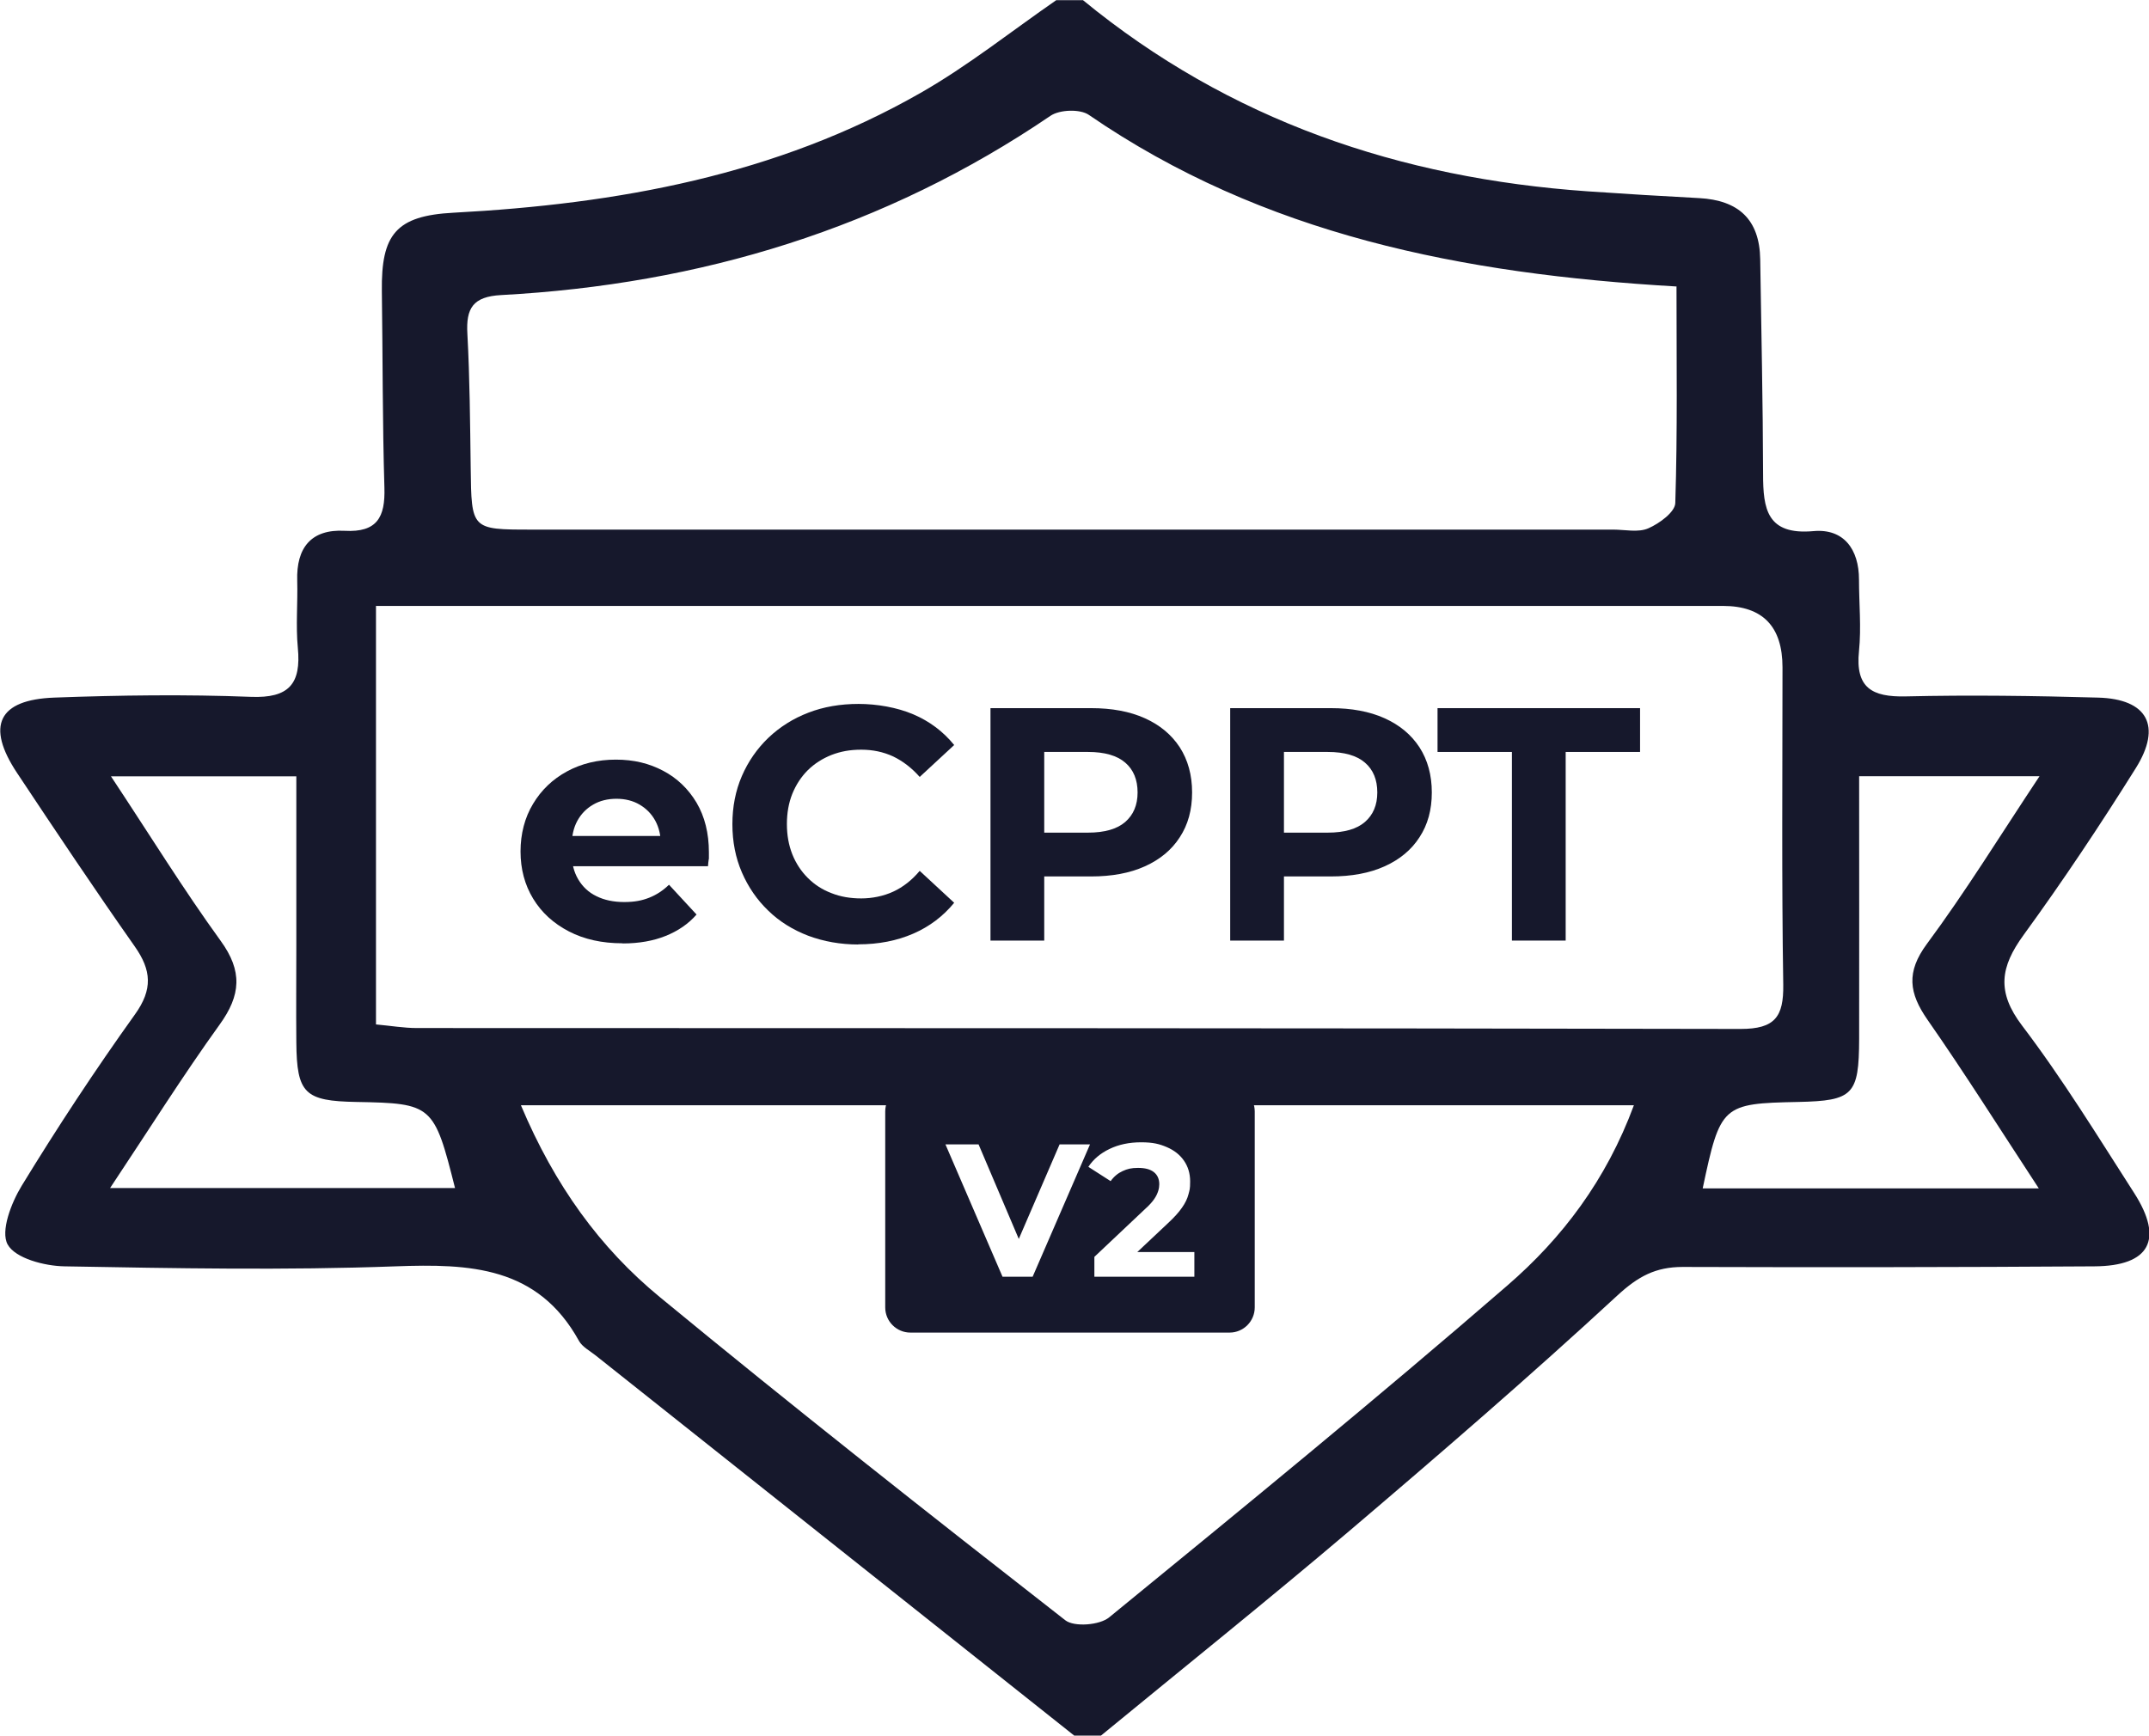
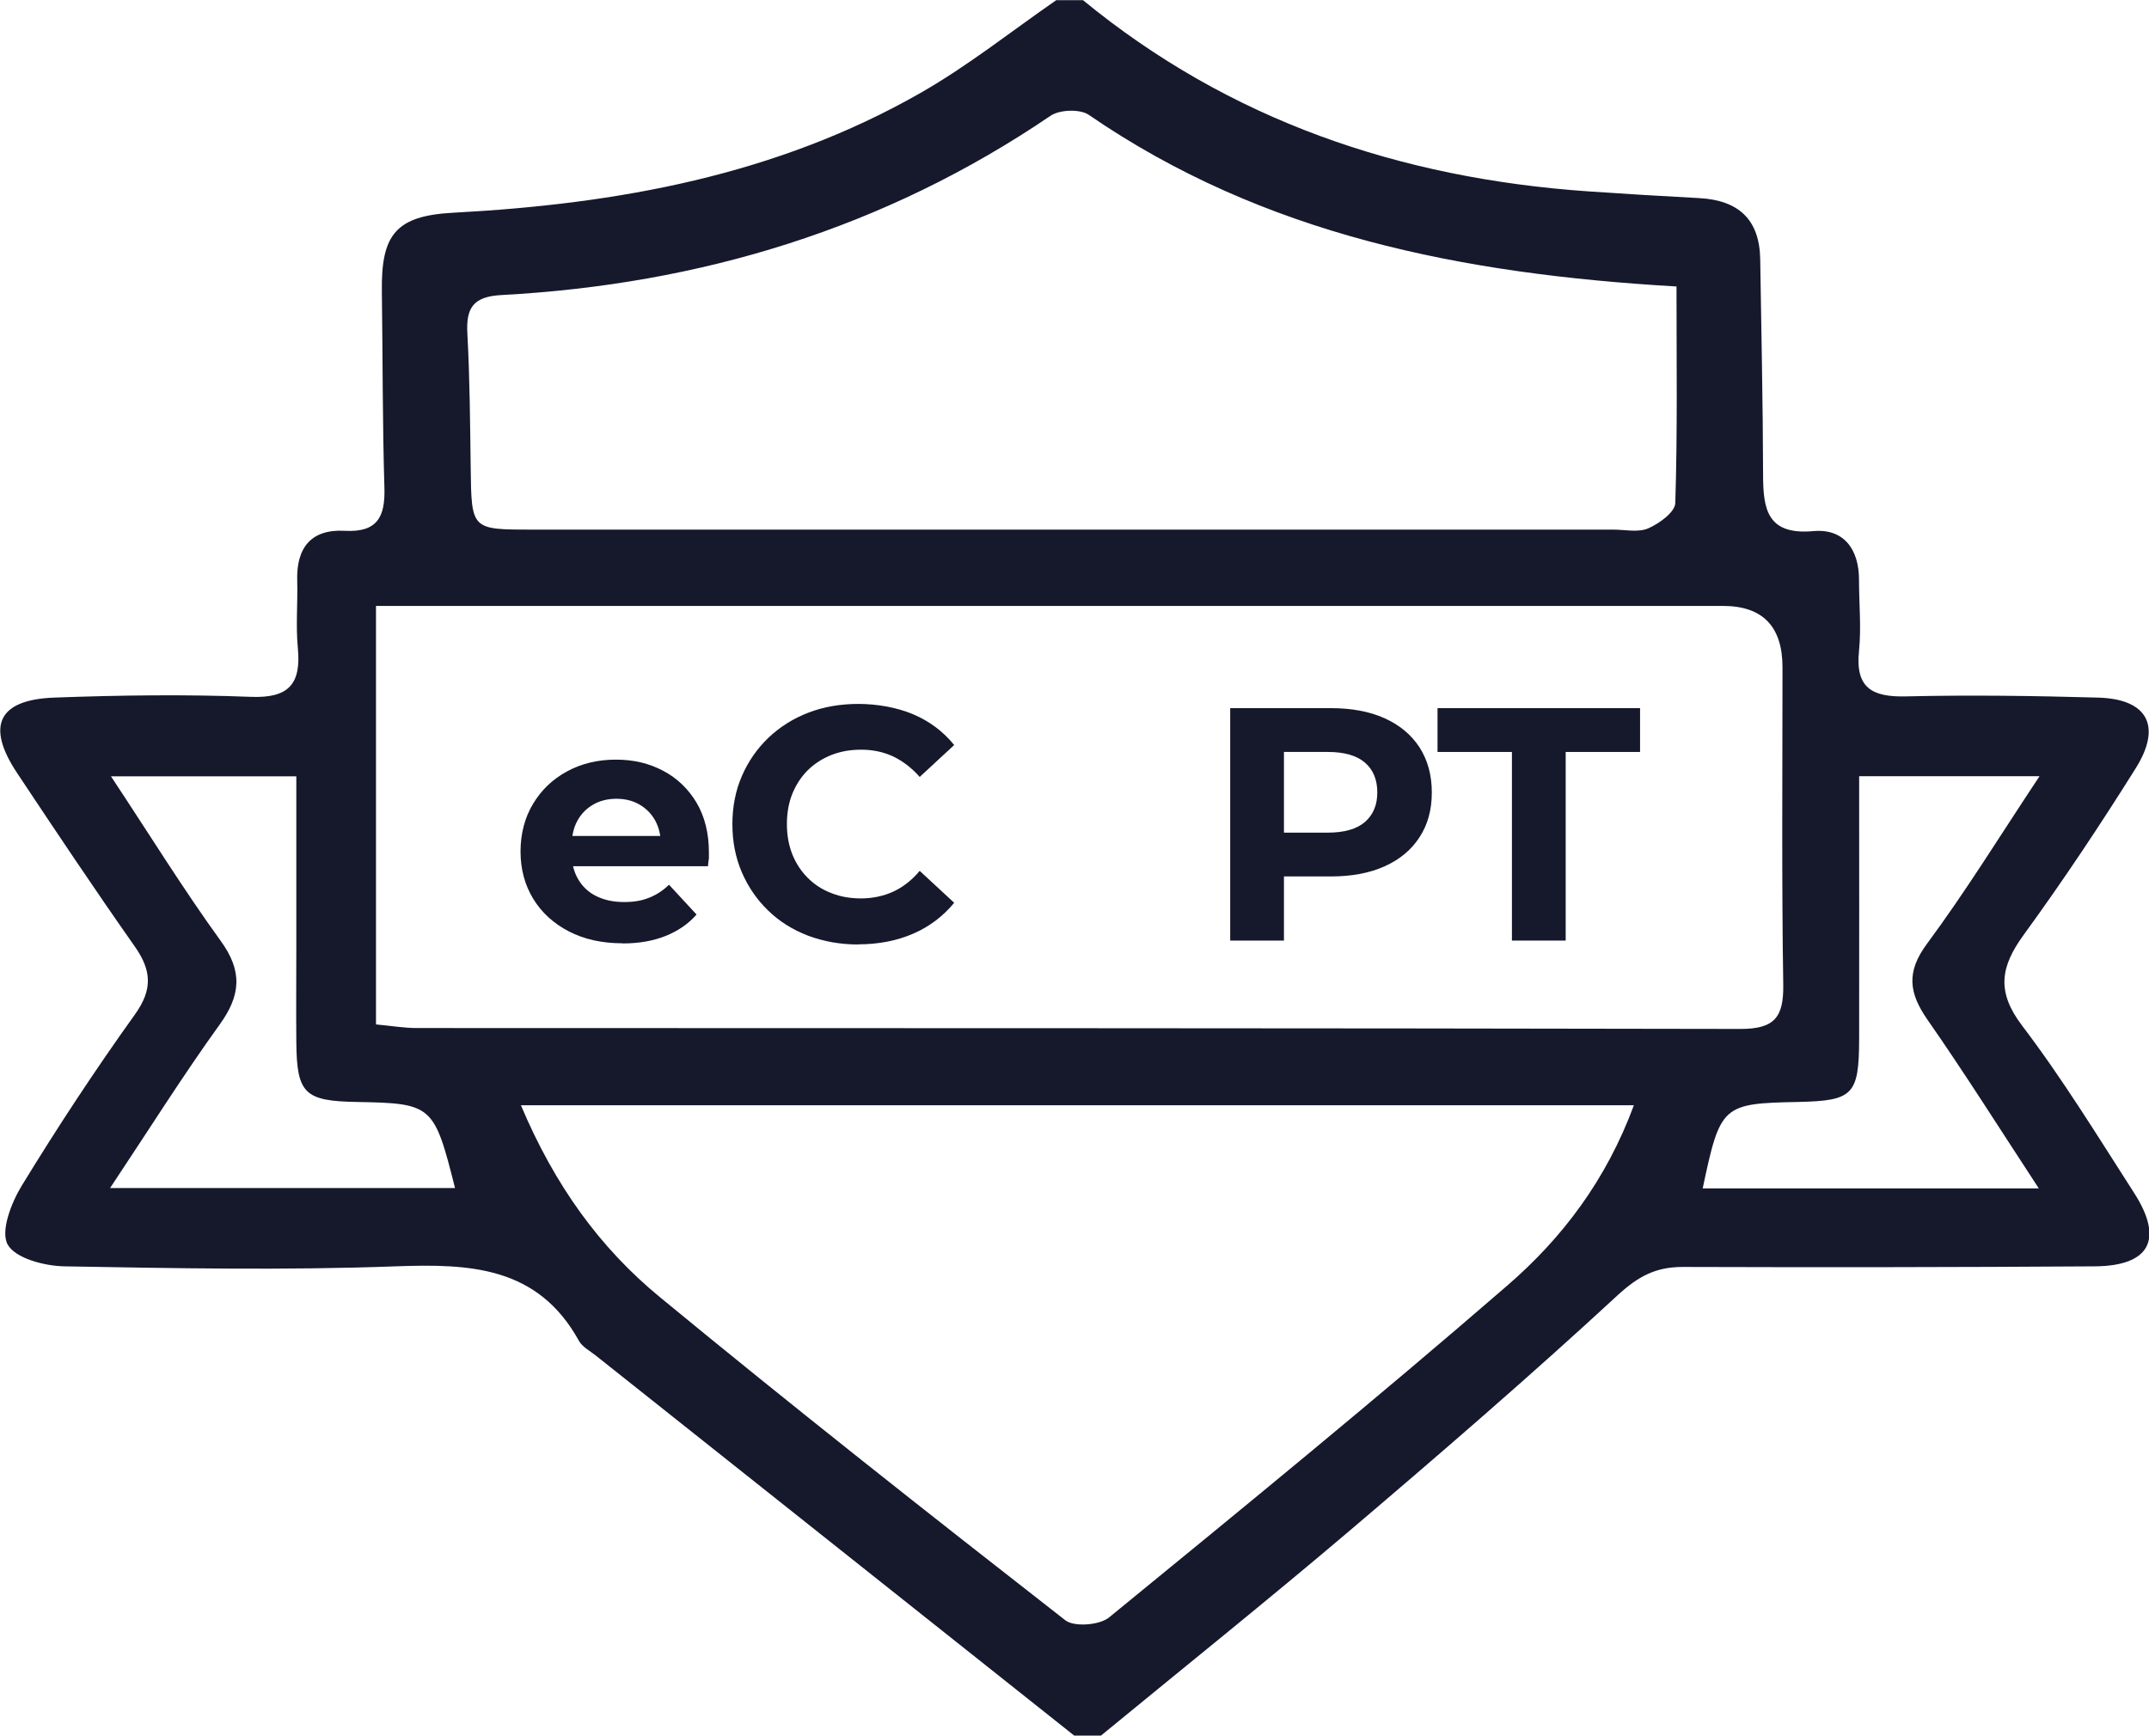
<svg xmlns="http://www.w3.org/2000/svg" id="Layer_2" viewBox="0 0 1427.2 1152.9">
  <defs>
    <style>.cls-1{fill:#16182c;}</style>
  </defs>
  <g id="Layer_1-2">
    <g>
      <g id="QujoX5">
        <path class="cls-1" d="M719.1,0c97.5,80.1,210.8,118.4,335.4,127.1,24.7,1.7,49.3,3.2,74,4.5,25.9,1.4,40.1,14,40.5,40.7,.7,47.5,1.8,95.1,1.9,142.6,0,23.1,2.5,40.7,33.5,37.9,20-1.8,30.2,12,30.2,32.2,0,15.8,1.6,31.8,0,47.5-2.5,24.4,8.6,30.6,31,30.1,42.6-1,85.2-.4,127.8,.8,32.7,.9,42.6,18.8,25,46.9-23.6,37.7-48.3,74.8-74.5,110.8-15.4,21.2-18.1,37.7-.9,60.3,26.9,35.4,50.2,73.5,74.3,111,19.9,31,10.4,48.6-26.4,48.8-91.1,.6-182.3,.7-273.4,.4-18,0-29.6,6.3-43.3,18.9-58,53.6-117.9,105.3-178.1,156.5-54.3,46.1-109.9,90.7-164.9,135.9h-17.8c-105.9-84.2-211.9-168.3-317.8-252.5-3.9-3.1-8.9-5.7-11.1-9.7-27.4-49.6-72.5-51.3-121.9-49.5-73.1,2.7-146.5,1.3-219.7,0-13.3-.2-32.7-5.3-37.8-14.5-4.9-8.8,2.4-27.7,9.3-39,23.7-38.8,48.7-76.8,75.2-113.8,12-16.7,11-29.4-.1-45.2-26.7-38-52.5-76.6-78.2-115.3-20.7-31.2-12.5-48.6,24.7-50,43.5-1.6,87.1-2.2,130.6-.5,25.4,1,33.5-8.7,31.2-32.6-1.4-14.7,0-29.7-.4-44.5-.7-22,9.3-34.4,31.5-33.2,21.6,1.2,27-9.1,26.4-28.6-1.3-43.5-1.1-87.1-1.7-130.6-.5-37.6,9.3-50.1,47.6-52.1,108.9-5.8,214.3-24.8,310.2-79.6,31.5-18,60.2-40.9,90.1-61.6,5.9,0,11.9,0,17.8,0ZM249.7,402.4v278.1c9.9,.9,18.5,2.4,27.2,2.4,293,.1,586,0,879.1,.6,22.8,0,28.6-8.1,28.3-29.4-1.1-70.3-.5-140.5-.5-210.8q0-40.7-39.4-40.8c-284.1,0-568.2,0-852.3,0-12.8,0-25.6,0-42.2,0Zm863.6-212.1c-142.5-8.3-274.2-34.3-390.2-114-5.8-4-19.4-3.5-25.4,.6-110.2,74.9-232.7,112-364.8,119.1-18.8,1-23.5,8.7-22.5,25.8,1.6,29.6,1.8,59.3,2.2,89,.5,40.9,.4,41,40.1,41,239.5,0,479,0,718.6,0,7.9,0,16.8,2.1,23.5-.9,7.3-3.2,17.7-10.8,17.8-16.8,1.5-47.2,.8-94.5,.8-144ZM346,734.3c22.4,53.1,52.4,94.6,92.3,127.4,88.6,73,178.7,144,269.2,214.6,5.9,4.6,22.9,3.3,29.2-2,88.8-72.6,177.7-145.3,264.4-220.4,36.3-31.4,65.6-69.9,84-119.7H346ZM73.7,515.7c25.9,39.1,48.1,75.1,72.8,109.2,14.7,20.2,13.5,36.2-.7,55.8-24.4,33.9-46.7,69.4-72.7,108.5h229.1c-13.9-55.3-15.1-56.3-65.4-57.2-34.5-.6-39.7-5.6-40-39.6-.2-21.7,0-43.5,0-65.2,0-37.1,0-74.1,0-111.5H73.7Zm1161-.1c0,59.9,.1,117.2,0,174.5-.1,37.3-4,41.1-40.5,41.9-50.5,1-51.7,2.1-63.4,57.4h223.2c-26.4-40.3-49.3-76.7-73.9-112-12.3-17.7-14.3-31.6-.4-50.4,25.7-34.7,48.4-71.6,74.8-111.4h-119.8Z" />
      </g>
      <g>
        <path class="cls-1" d="M413.4,626.6c-13.5,0-25.4-2.6-35.6-7.9-10.2-5.3-18.1-12.5-23.7-21.7-5.6-9.2-8.4-19.7-8.4-31.4s2.8-22.5,8.3-31.6c5.5-9.2,13-16.4,22.6-21.6,9.6-5.2,20.4-7.8,32.4-7.8s22.1,2.5,31.4,7.4c9.3,4.9,16.7,12,22.2,21.2,5.4,9.2,8.2,20.2,8.2,33s0,2.8-.2,4.5c-.1,1.7-.3,3.3-.4,4.7h-96.4v-20.1h78.3l-13.2,6c0-6.2-1.2-11.5-3.7-16.1-2.5-4.6-6-8.1-10.4-10.7-4.4-2.6-9.6-3.9-15.4-3.9s-11.1,1.3-15.5,3.9c-4.5,2.6-8,6.2-10.5,10.8-2.5,4.6-3.7,10.1-3.7,16.4v5.3c0,6.5,1.4,12.2,4.3,17.1,2.9,4.9,6.9,8.7,12.1,11.2,5.2,2.6,11.4,3.9,18.4,3.9s11.9-1,16.7-2.9c4.8-1.9,9.2-4.8,13.1-8.6l18.3,19.8c-5.4,6.2-12.3,10.9-20.5,14.2-8.2,3.3-17.7,5-28.5,5Z" />
        <path class="cls-1" d="M570,627.4c-11.9,0-23-2-33.2-5.8-10.2-3.9-19.1-9.4-26.6-16.7-7.5-7.2-13.3-15.7-17.5-25.4-4.2-9.7-6.3-20.4-6.3-32s2.1-22.3,6.3-32c4.2-9.7,10.1-18.2,17.6-25.4,7.6-7.2,16.4-12.8,26.6-16.7,10.1-3.9,21.2-5.8,33.3-5.8s25.5,2.3,36.3,6.9c10.8,4.6,19.9,11.4,27.2,20.4l-22.9,21.2c-5.3-6-11.2-10.5-17.6-13.6-6.5-3-13.5-4.5-21.2-4.5s-13.8,1.2-19.8,3.5c-6,2.4-11.2,5.7-15.7,10.1-4.4,4.4-7.8,9.6-10.3,15.7-2.4,6-3.6,12.7-3.6,20.1s1.2,14,3.6,20.1c2.4,6,5.8,11.2,10.3,15.7,4.4,4.4,9.6,7.8,15.7,10.1,6,2.4,12.6,3.5,19.8,3.5s14.7-1.5,21.2-4.5c6.5-3,12.4-7.6,17.6-13.8l22.9,21.2c-7.4,9-16.4,15.8-27.2,20.5s-23,7.1-36.5,7.1Z" />
-         <path class="cls-1" d="M657.8,624.8v-154.4h66.8c13.8,0,25.7,2.2,35.7,6.7,10,4.5,17.7,10.9,23.2,19.3,5.4,8.4,8.2,18.4,8.2,30s-2.7,21.4-8.2,29.8c-5.4,8.4-13.2,14.8-23.2,19.3-10,4.5-21.9,6.7-35.7,6.7h-47l15.9-16.1v58.7h-35.7Zm35.7-54.7l-15.9-17h45c11,0,19.3-2.4,24.7-7.1,5.4-4.7,8.2-11.2,8.2-19.6s-2.7-15.1-8.2-19.8c-5.4-4.7-13.7-7.1-24.7-7.1h-45l15.9-17v87.6Z" />
        <path class="cls-1" d="M817,624.8v-154.4h66.8c13.8,0,25.7,2.2,35.7,6.7,10,4.5,17.7,10.9,23.2,19.3,5.4,8.4,8.2,18.4,8.2,30s-2.7,21.4-8.2,29.8c-5.4,8.4-13.2,14.8-23.2,19.3-10,4.5-21.9,6.7-35.7,6.7h-47l15.9-16.1v58.7h-35.7Zm35.7-54.7l-15.9-17h45c11,0,19.3-2.4,24.7-7.1,5.4-4.7,8.2-11.2,8.2-19.6s-2.7-15.1-8.2-19.8c-5.4-4.7-13.7-7.1-24.7-7.1h-45l15.9-17v87.6Z" />
        <path class="cls-1" d="M1004.1,624.8v-125.3h-49.4v-29.1h134.5v29.1h-49.4v125.3h-35.7Z" />
      </g>
-       <path class="cls-1" d="M816.6,721.6h-212c-9.2,0-16.7,7.5-16.7,16.7v130.2c0,9.2,7.5,16.7,16.7,16.7h212c9.2,0,16.7-7.5,16.7-16.7v-130.2c0-9.2-7.5-16.7-16.7-16.7Zm-150.8,126.5l-37.9-87.9h22l26.7,62.8,27.1-62.8h20.2l-38.1,87.9h-20.1Zm127.5,0h-66.5v-13.2l33.9-32c2.7-2.4,4.6-4.6,5.9-6.5,1.3-1.9,2.1-3.7,2.6-5.3,.5-1.6,.7-3.1,.7-4.4,0-3.5-1.2-6.2-3.6-8.1s-5.9-2.8-10.5-2.8-7.1,.7-10.2,2.1c-3.1,1.4-5.8,3.6-8,6.7l-14.8-9.5c3.3-5,8-9,14.1-11.9,6-2.9,13-4.4,20.9-4.4s12.2,1.1,17.1,3.2,8.7,5.1,11.4,9c2.7,3.9,4.1,8.5,4.1,13.8s-.4,5.7-1.1,8.5c-.7,2.8-2.1,5.8-4.3,8.9-2.1,3.1-5.3,6.6-9.4,10.4l-20.3,19.1h37.9v16.6Z" />
    </g>
  </g>
</svg>